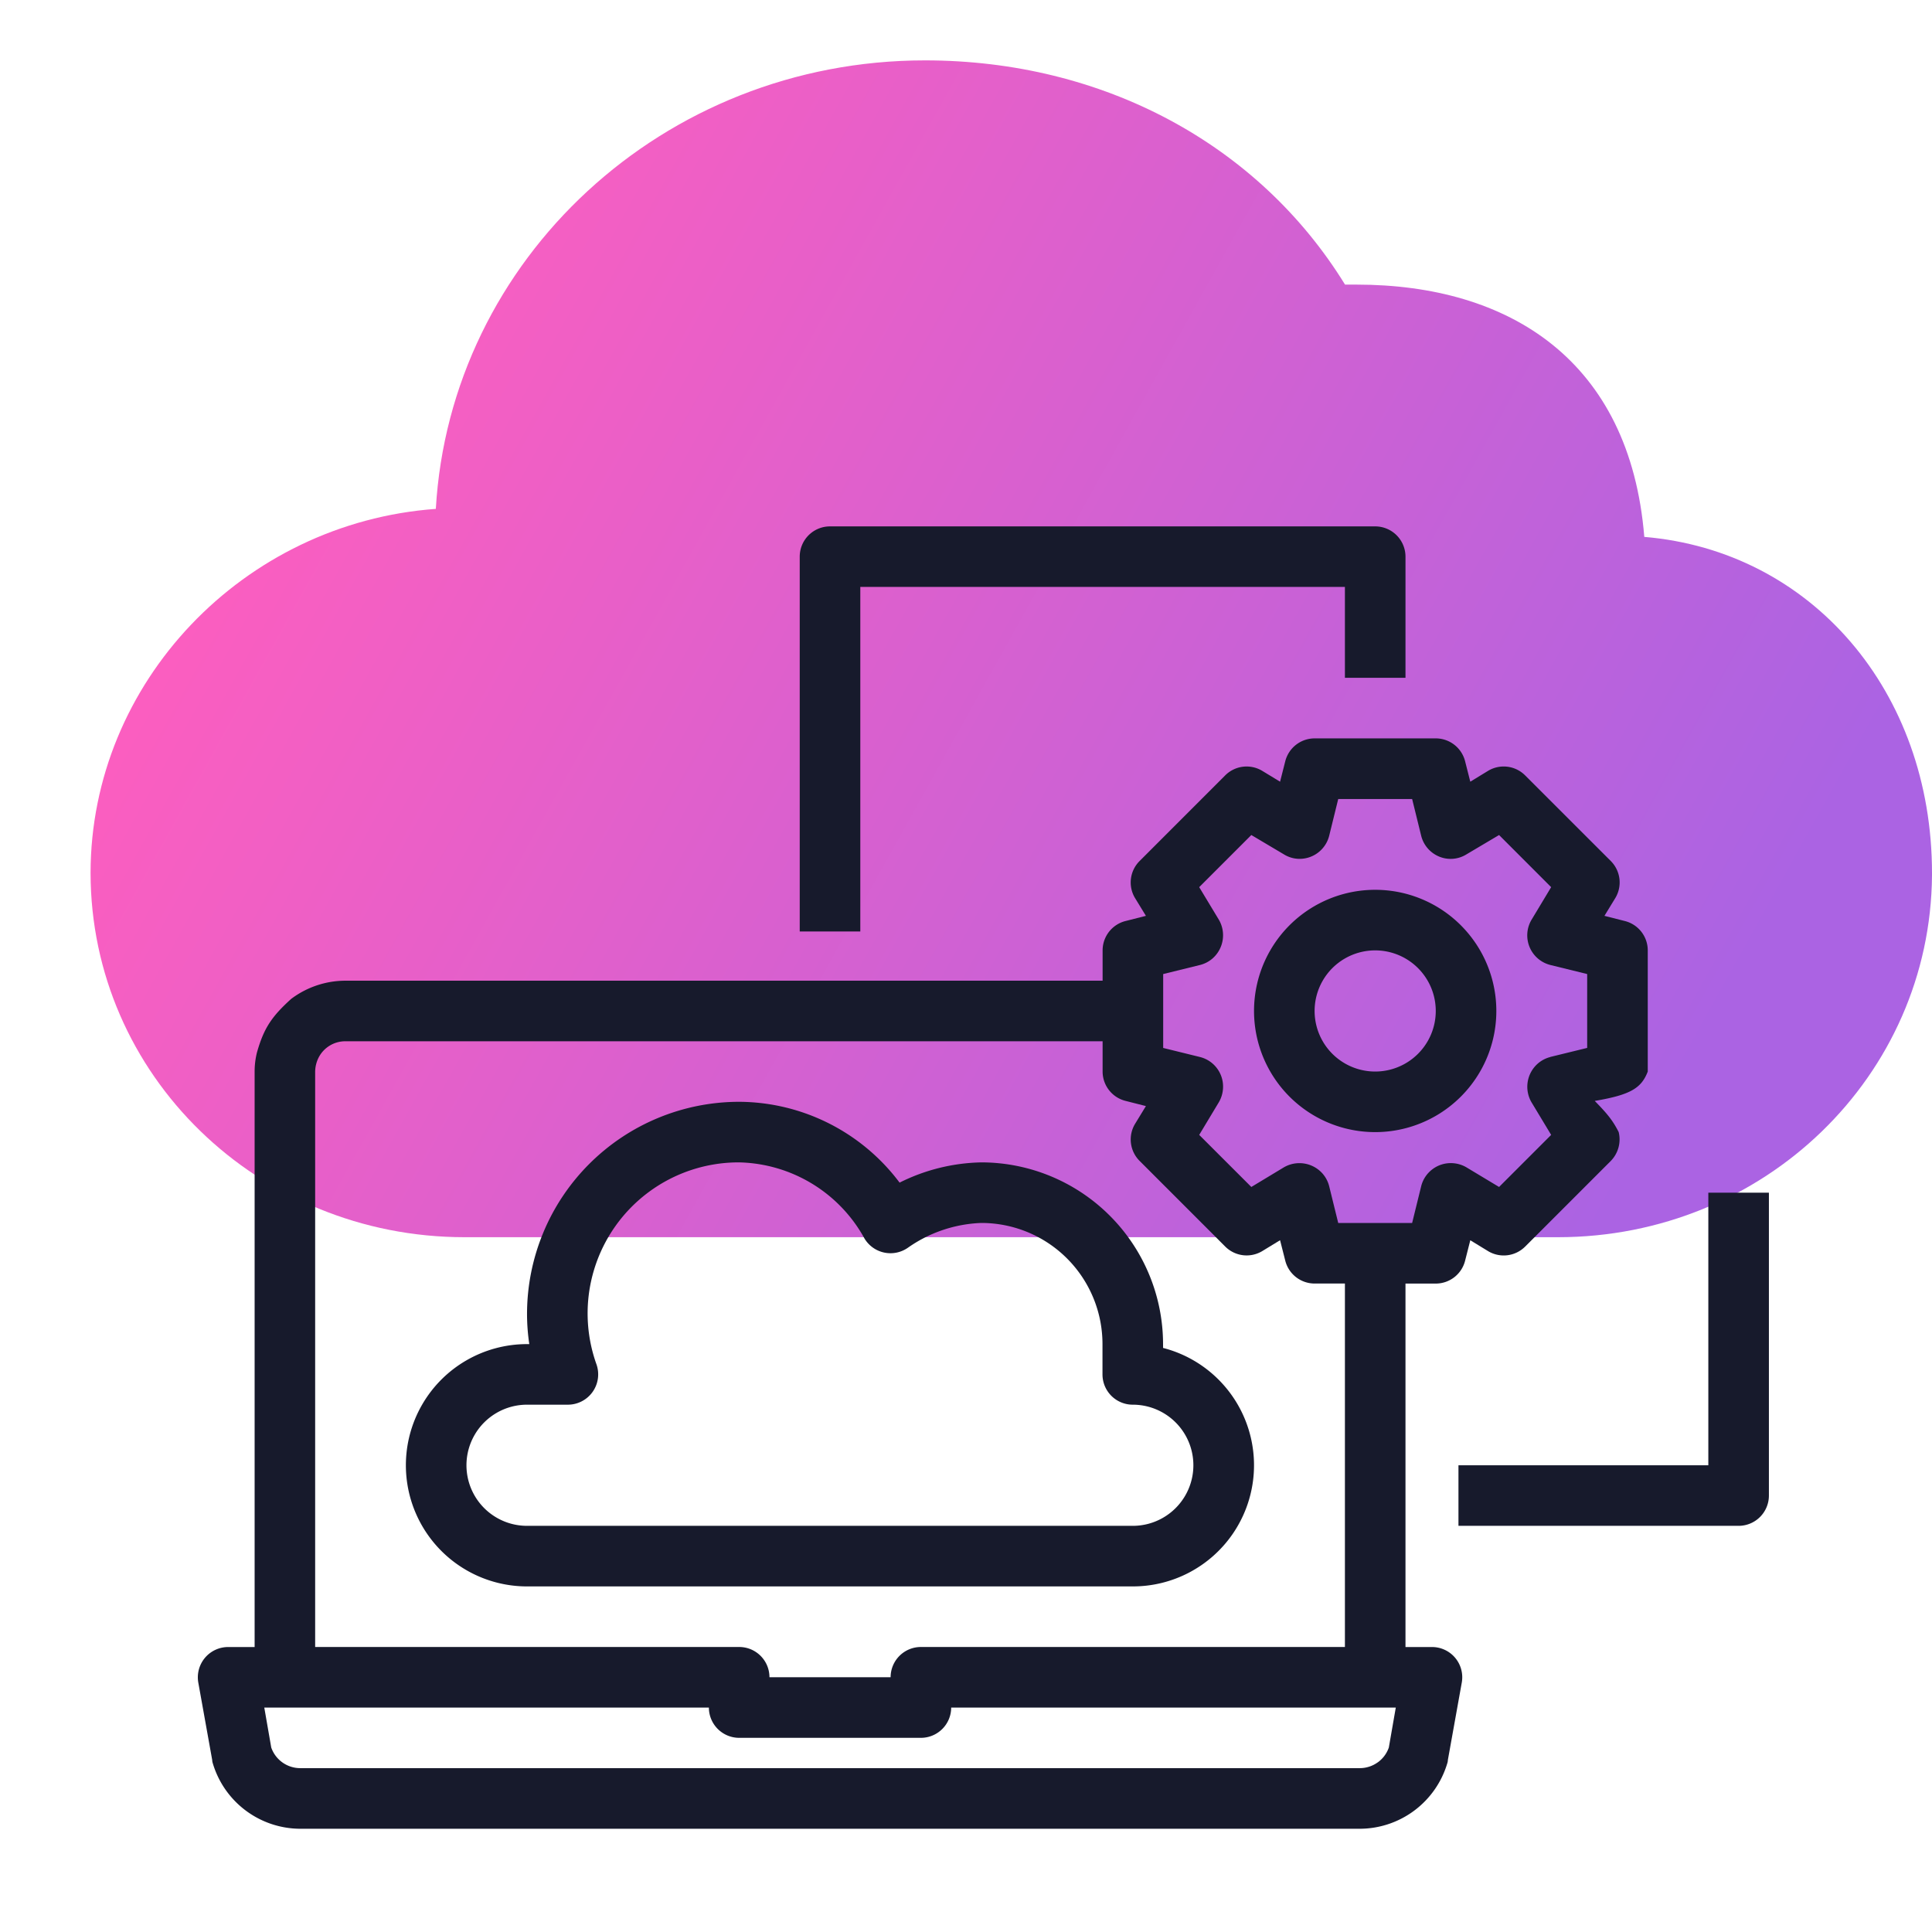
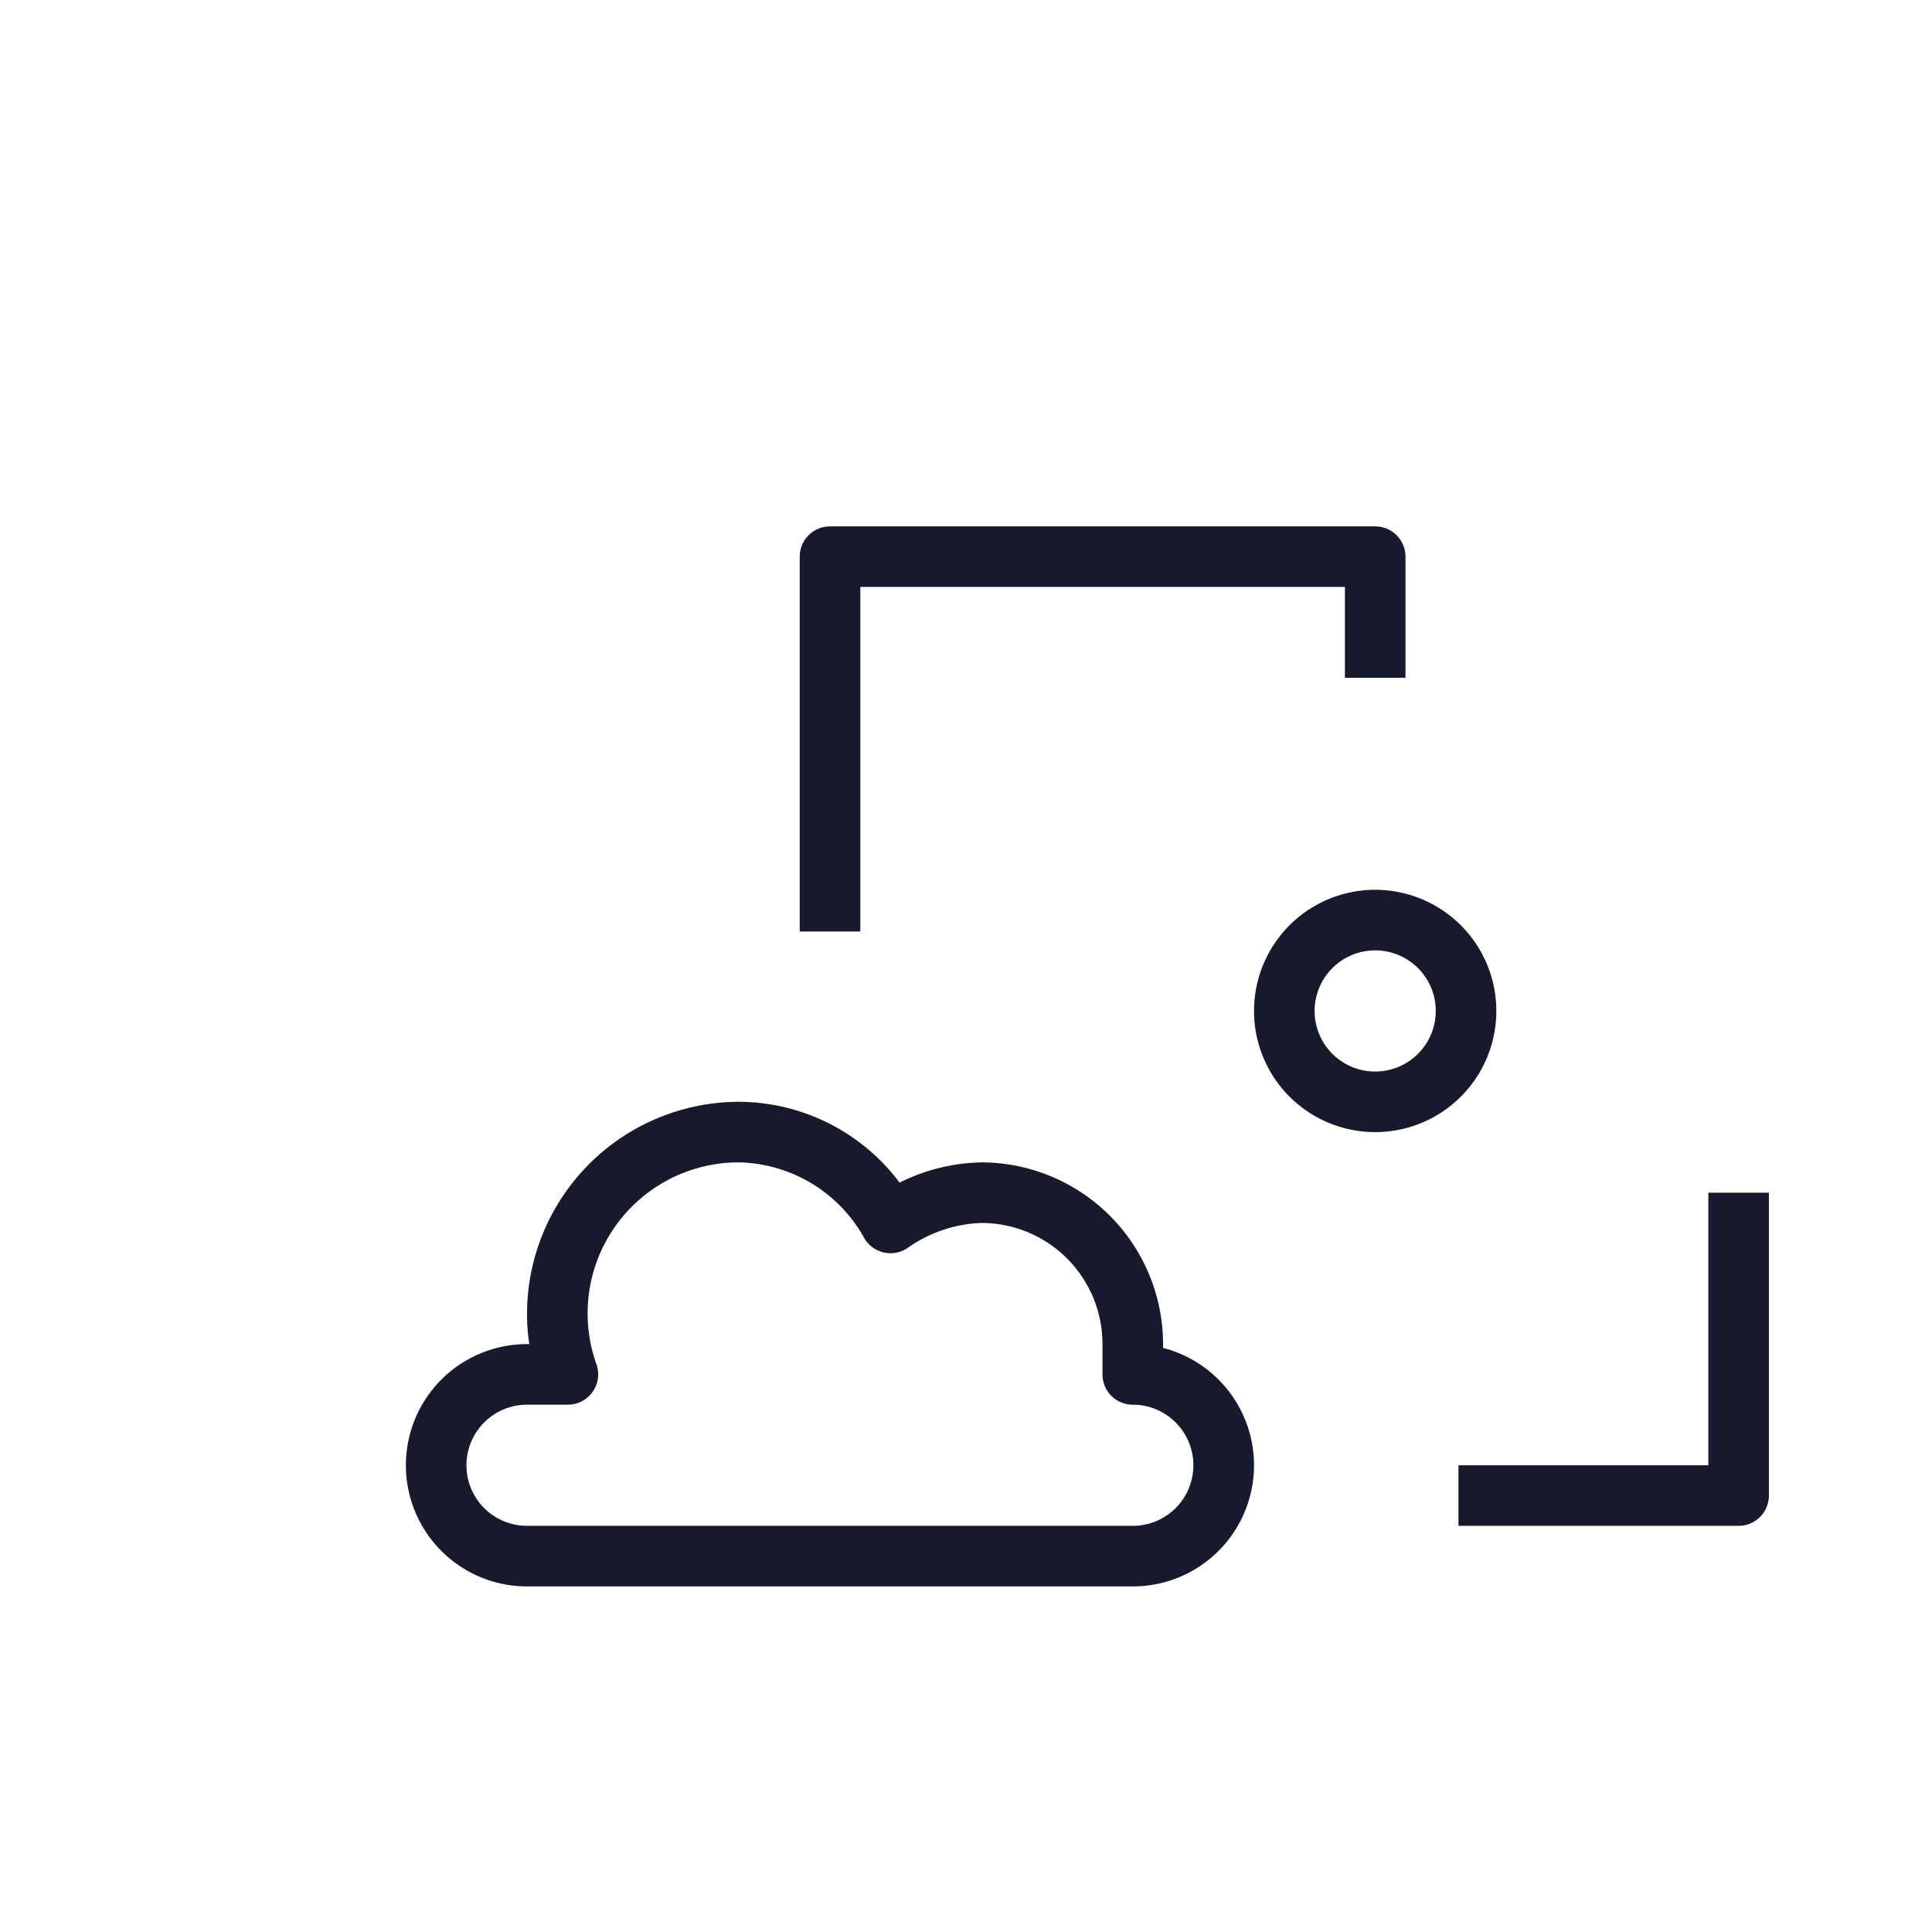
<svg xmlns="http://www.w3.org/2000/svg" width="48" height="48" viewBox="0 0 48 48" fill="none">
-   <path d="M11.543 30.738h27.164c5.123 0 9.255-4.005 9.293-8.992v-.05c0-4.526-3.002-8.009-7.148-8.357-.358-4.39-3.36-6.268-7.149-6.268h-.286C31.273 3.59 27.412 1.5 22.98 1.5c-6.505 0-11.795 4.945-12.152 11.143-4.786.348-8.573 4.313-8.578 9.044.005 5.014 4.15 9.051 9.293 9.051z" fill="url(#paint0_linear)" />
-   <path fill-rule="evenodd" clip-rule="evenodd" d="M40.216 28.127c-.15-.298-.295-.468-.595-.775.884-.15 1.159-.315 1.317-.73v-3.01a.752.752 0 00-.572-.73l-.504-.128.271-.444a.753.753 0 00-.113-.918l-2.13-2.129a.752.752 0 00-.917-.113l-.444.271-.128-.504a.753.753 0 00-.73-.572h-3.01a.753.753 0 00-.73.572l-.128.504-.444-.27a.752.752 0 00-.918.112l-2.129 2.13a.752.752 0 00-.113.918l.271.443-.504.128a.753.753 0 00-.572.73v.753H8.582a2.25 2.25 0 00-1.346.451c-.49.443-.68.731-.85 1.325-.04.157-.06.319-.06.481V40.92h-.663a.753.753 0 00-.737.88l.346 1.926a.27.27 0 00.015.083 2.274 2.274 0 002.167 1.626H33.79a2.274 2.274 0 002.167-1.626.269.269 0 00.015-.083l.346-1.926a.751.751 0 00-.737-.88h-.662v-9.03h.752a.752.752 0 00.73-.572l.128-.504.444.271a.753.753 0 00.918-.113l2.13-2.13a.765.765 0 00.195-.714zm-5.988 15.66a.762.762 0 00.277-.37l.173-.993H23.632a.753.753 0 01-.753.752h-4.515a.753.753 0 01-.752-.752H6.566l.173.993a.763.763 0 00.715.512H33.79a.763.763 0 00.438-.143zM28.47 27.48l-.504-.128a.753.753 0 01-.572-.73v-.752H8.582a.743.743 0 00-.67.413.801.801 0 00-.082.34v14.296h10.534a.752.752 0 01.753.752h3.01a.752.752 0 01.752-.752h10.535v-9.03h-.753a.752.752 0 01-.73-.572l-.128-.504-.444.271a.753.753 0 01-.918-.113l-2.129-2.13a.752.752 0 01-.113-.917l.271-.444zm10.045-1.22l.918-.225V24.2l-.918-.226a.759.759 0 01-.466-1.12l.489-.813-1.294-1.295-.813.482a.743.743 0 01-.677.053.758.758 0 01-.444-.512l-.226-.918h-1.836l-.226.918a.758.758 0 01-.788.567.743.743 0 01-.333-.108l-.812-.482-1.295 1.295.49.812a.767.767 0 01-.159.96.758.758 0 01-.308.161l-.918.226v1.836l.918.226a.757.757 0 01.568.788.766.766 0 01-.102.333l-.489.813 1.295 1.294.812-.49a.768.768 0 01.96.16.759.759 0 01.161.307l.226.918h1.836l.226-.918a.758.758 0 01.788-.568.767.767 0 01.333.102l.813.489 1.294-1.294-.49-.813a.766.766 0 01.16-.96.758.758 0 01.307-.161z" fill="#171A2C" />
  <path d="M34.166 22.107a3.01 3.01 0 100 6.02 3.01 3.01 0 000-6.02zm0 4.515a1.505 1.505 0 110-3.01 1.505 1.505 0 010 3.01zM34.166 13.078H20.622a.752.752 0 00-.753.752v9.312h1.505v-8.56h12.04v2.258h1.505v-3.01a.753.753 0 00-.753-.752zM13.094 33.394h.056c-.037-.249-.056-.5-.056-.752a5.274 5.274 0 015.268-5.268 5.01 5.01 0 013.988 2.008 4.736 4.736 0 012.031-.503 4.52 4.52 0 014.515 4.515v.095a3.01 3.01 0 01-.753 5.925H13.094a3.01 3.01 0 010-6.02zm0 4.515h15.05a1.505 1.505 0 000-3.01.752.752 0 01-.753-.752v-.753a3.01 3.01 0 00-3.01-3.01 3.376 3.376 0 00-1.825.616.754.754 0 01-1.076-.226 3.644 3.644 0 00-3.119-1.895 3.752 3.752 0 00-3.542 5.017.753.753 0 01-.71 1.003h-1.015a1.505 1.505 0 000 3.01zM42.443 36.404h-6.208v1.505h6.96a.753.753 0 00.753-.752v-7.525h-1.505v6.772z" fill="#171A2C" />
  <defs>
    <linearGradient id="paint0_linear" x1="47.805" y1="15.991" x2="13.045" y2="-3.38" gradientUnits="userSpaceOnUse">
      <stop stop-color="#AB63E3" />
      <stop offset="1" stop-color="#FF5EBE" />
    </linearGradient>
  </defs>
</svg>